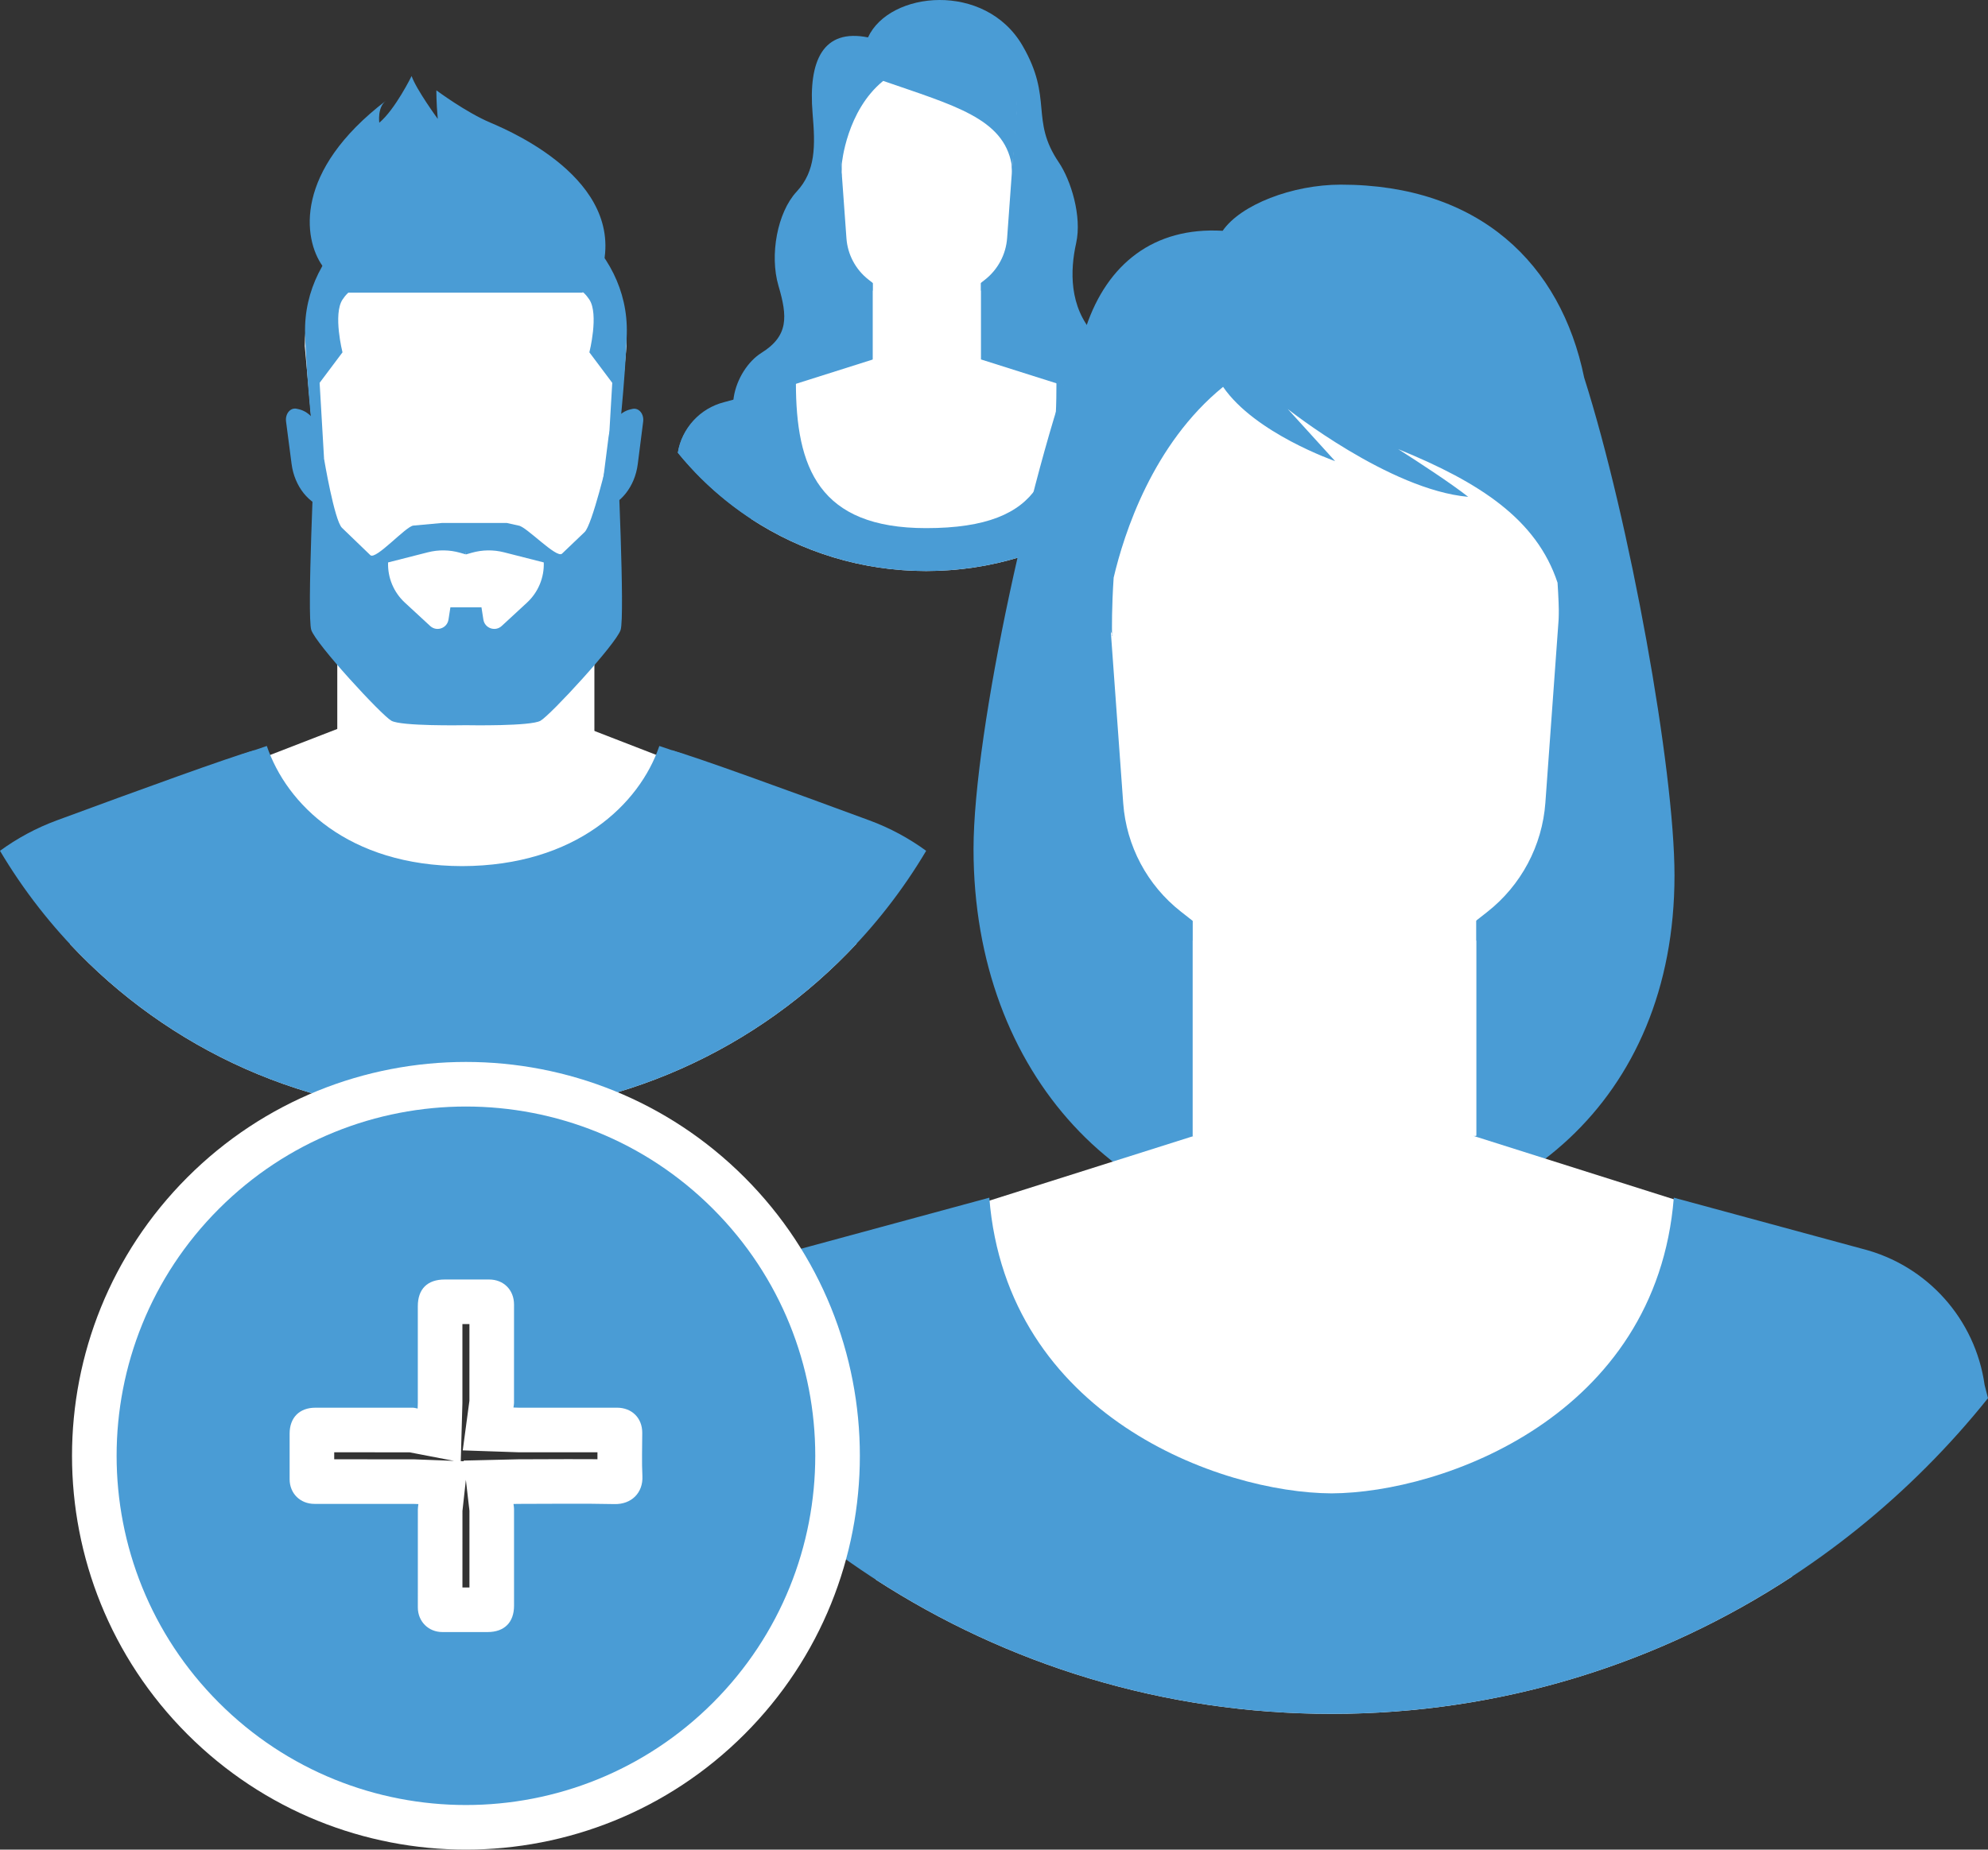
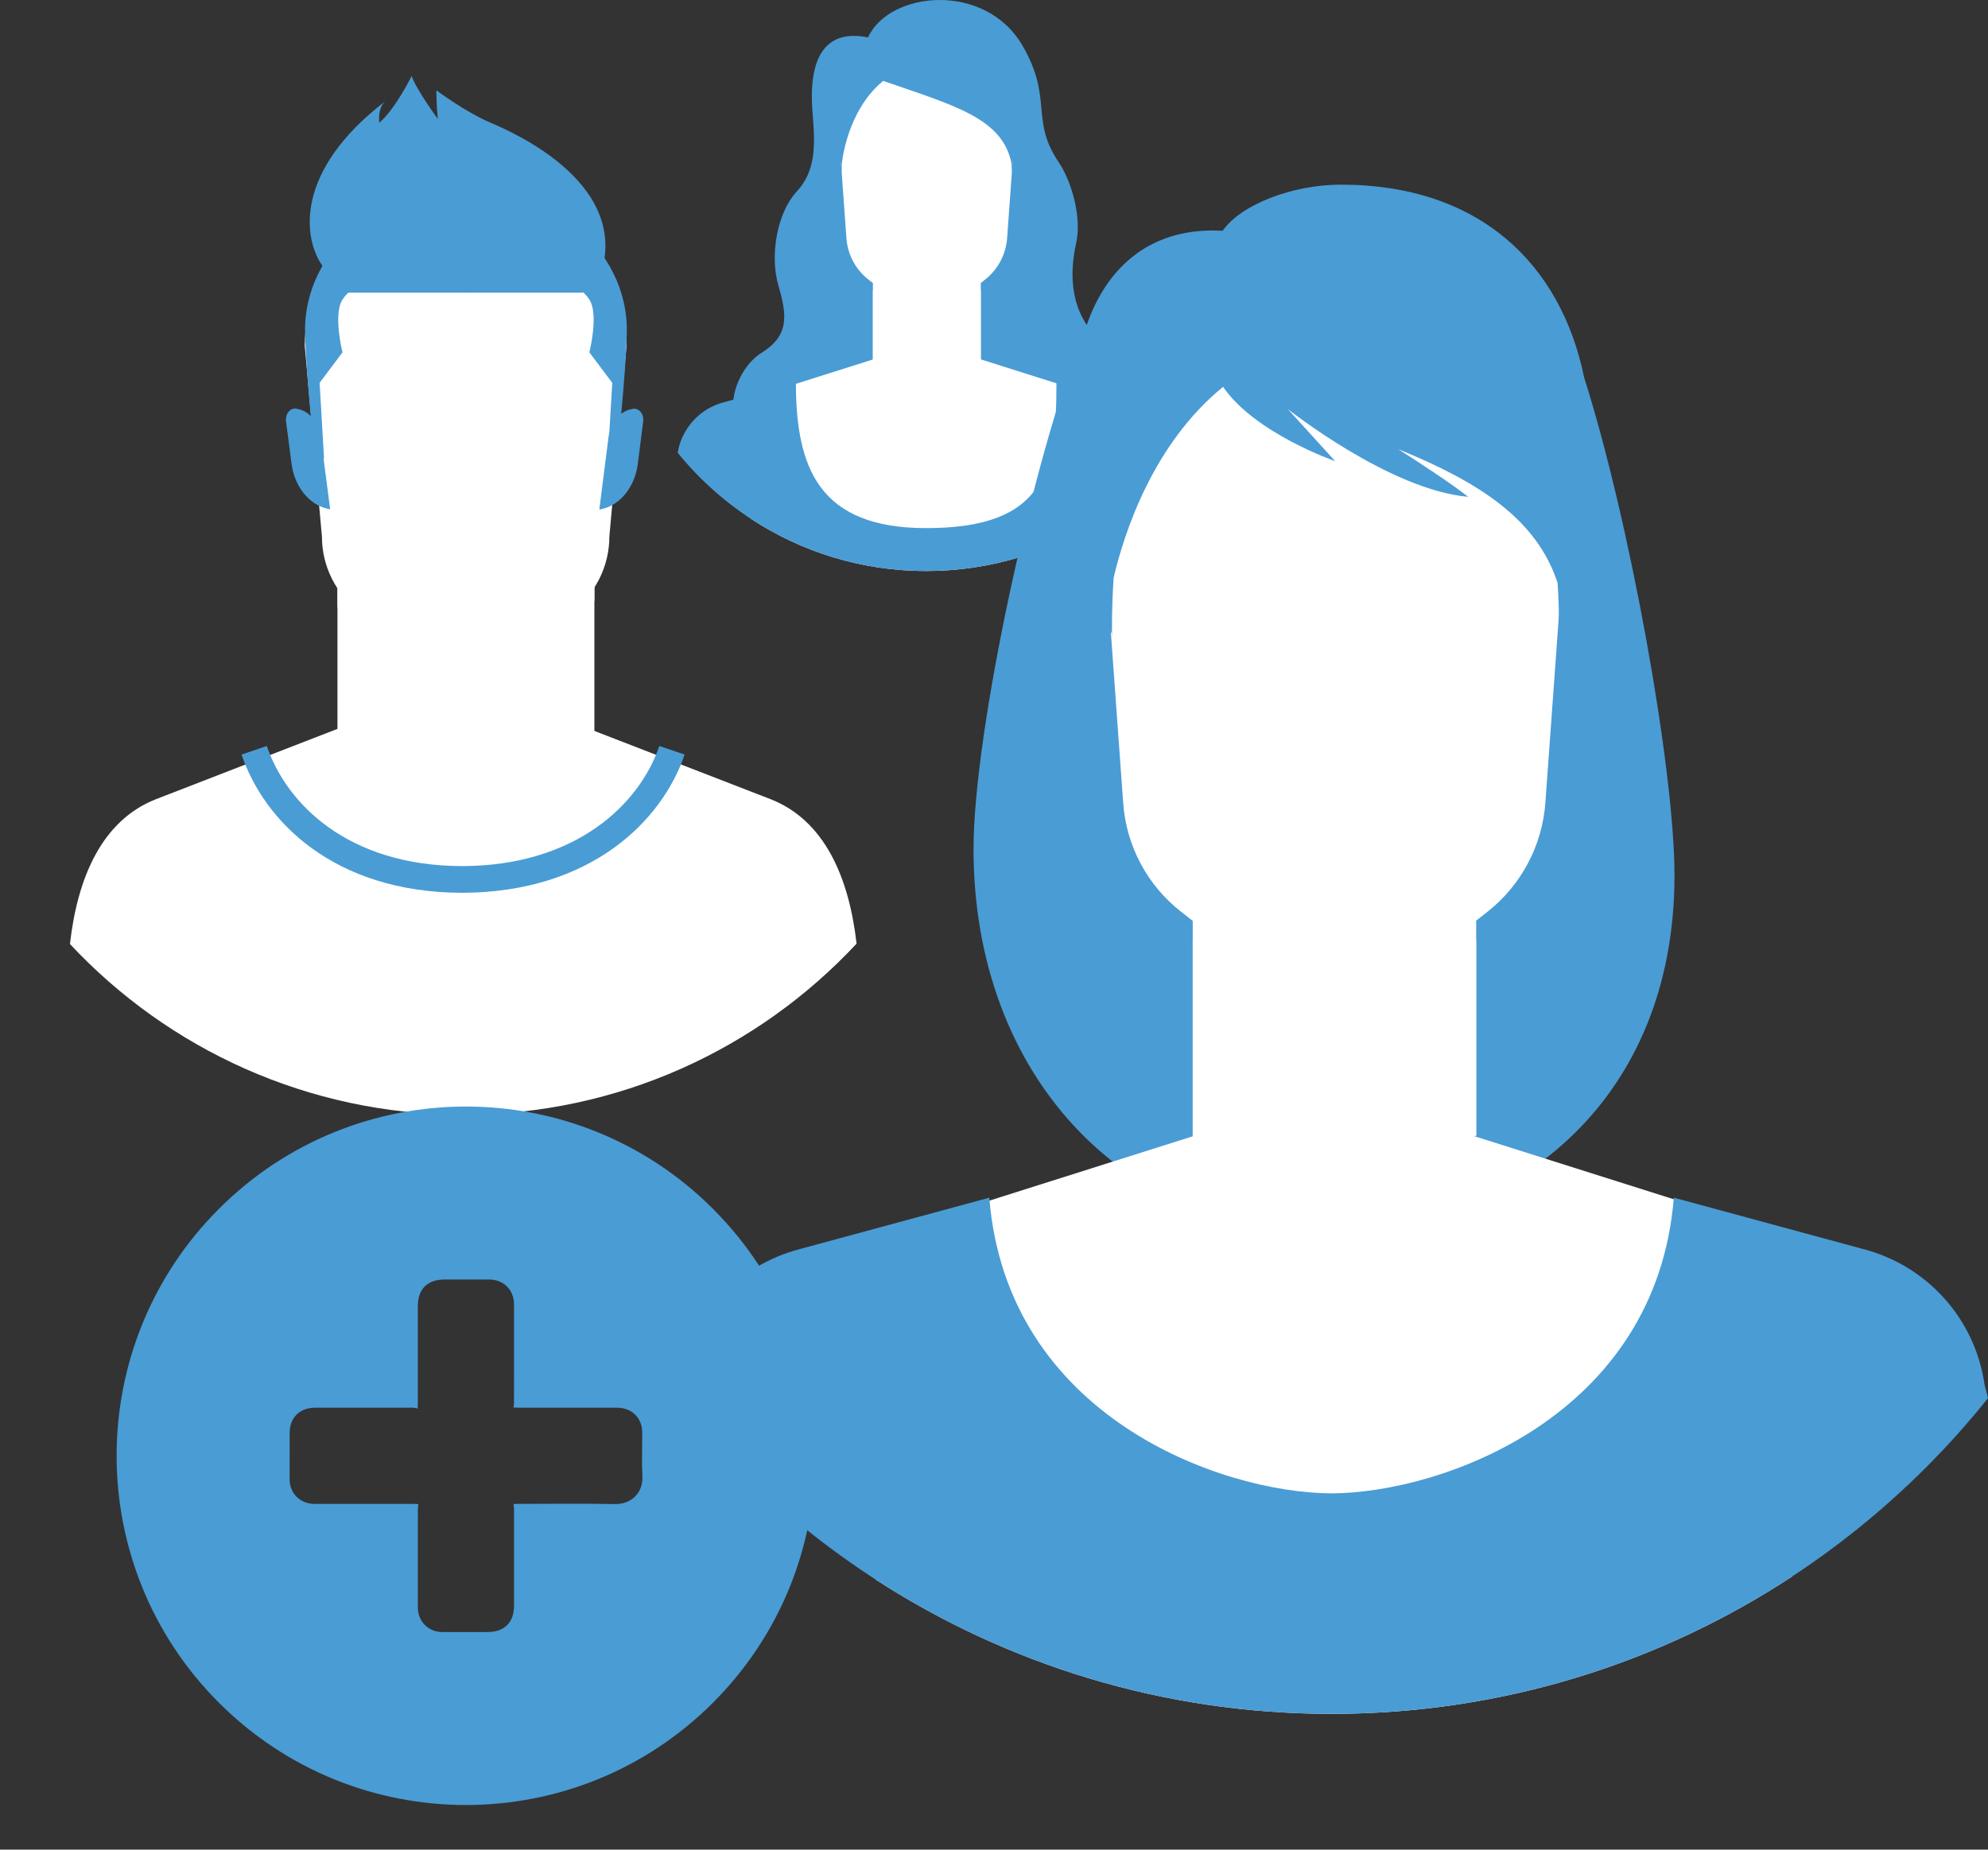
<svg xmlns="http://www.w3.org/2000/svg" id="Layer_1" viewBox="0 0 289.745 269.637">
  <rect x="0" y="0" width="289.745" height="269.637" fill="#333333" stroke="none" />
  <defs>
    <style>.cls-1{fill:#fff;}.cls-2{fill:#4a9cd5;}.cls-3{fill:none;stroke:#fff;stroke-width:13px;}</style>
  </defs>
  <g>
    <path class="cls-2" d="m159.477,48.741c-3.686-4.018-3.51-9.357-2.633-13.291.878-3.934-.776-9.195-2.529-11.782-4.229-6.242-.783-9.262-5.288-17.016-5.43-9.347-19.385-7.99-22.52-1.2-6.518-1.309-8.732,3.338-8.072,11.121.397,4.678.476,8.347-2.331,11.369-2.807,3.022-3.963,9.243-2.642,13.728,1.321,4.485,1.486,7.292-2.477,9.769-3.963,2.477-6.541,10.278-.794,13.147,4.868,2.43,19.695,1.631,24.117,1.33l.014.108s17.359-1.541,24.38-1.541c7.021-5.119,4.46-11.724.774-15.742Z" />
    <path class="cls-1" d="m158.212,57.221l-15.39-4.87h-7.707s-.006.028-.018.081v-.081h-7.707l-15.39,4.87c-2.877.91-4.667,3.775-4.223,6.759.446,2.998,1.051,7.086,1.725,11.684,7.324,4.792,16.078,7.58,25.484,7.58,9.52,0,18.371-2.856,25.749-7.755.664-4.528,1.259-8.55,1.699-11.51.444-2.985-1.347-5.849-4.223-6.759Z" />
    <path class="cls-2" d="m164.452,58.963l-10.479-3.173c0,12.594-1.384,21.201-18.986,21.201-15.681,0-18.986-8.864-18.986-21.201l-10.479,3.173c-3.515.898-6.154,3.466-6.732,7.036,8.547,10.521,21.586,17.246,36.197,17.246s27.65-6.725,36.197-17.246c-.578-3.57-3.217-6.138-6.732-7.036Z" />
    <path class="cls-2" d="m171.184,65.999c-.578-3.57-3.217-6.468-6.732-7.366l-6.318-1.714c-.03,4.755-.172,14.504,1.639,19.195,4.337-2.729,8.193-6.152,11.412-10.115Z" />
    <path class="cls-2" d="m112.005,56.874l-6.483,1.759c-3.515.898-6.154,3.796-6.732,7.366,3.252,4.003,7.154,7.455,11.545,10.197,1.85-4.674,1.7-14.557,1.67-19.323Z" />
    <path class="cls-2" d="m123.577,32.624l-.242-.076c-.897.044-2.009-2.105-2.095-4.061l-.493-3.741c-.03-.679.149-1.219.685-1.051l.166.052c.954.299,1.646,1.334,1.699,2.542l.28,6.335Z" />
    <path class="cls-2" d="m146.401,32.636l.241-.078c.898.036,1.99-2.123,2.058-4.08l.459-3.746c.024-.679-.16-1.218-.695-1.044l-.165.053c-.952.308-1.634,1.349-1.677,2.557l-.222,6.338Z" />
    <g>
      <polygon class="cls-1" points="142.946 35.176 127.222 35.176 127.222 53.213 142.946 53.188 142.946 35.176" />
      <polygon class="cls-1" points="127.222 42.356 134.505 48.185 127.222 53.188 127.222 42.356" />
      <path class="cls-1" d="m142.946,42.356v10.831s-9.278,1.019-15.724,0l15.724-10.831Z" />
    </g>
    <path class="cls-1" d="m135.074,3.578c-7.23,0-13.09,5.46-13.09,12.196,0,.602.049,1.193.139,1.771l1.244,17.198c.171,2.363,1.331,4.544,3.194,6.006l5.742,4.506c.759.614,1.73.952,2.735.952h.073c1.005,0,1.976-.338,2.735-.952l5.714-4.484c1.881-1.477,3.053-3.679,3.225-6.064l1.241-17.163c.09-.578.139-1.169.139-1.771v-0c0-6.736-5.861-12.196-13.09-12.196Z" />
    <g>
      <path class="cls-2" d="m148.232,16.226c.266-8.214-5.898-13.008-13.173-13.008-.011,0-.022 0-.034 0-.011-0-.022-0-.034-0-7.275,0-13.439,4.793-13.173,13.008l.055.577c-.087,1.829.102,3.824.562,5.943l.228,2.413c-.001-.308.004-.766.027-1.333.002.01.005.019.007.029,0,0,.673-7.702,6.027-12.062,10.354,3.592,17.504,5.454,18.711,12.136.042.865.027,1.407.027,1.407l.226-2.676c.203-1.2.306-2.405.303-3.591l.24-2.842Z" />
      <path class="cls-2" d="m122.705,25.594l-.041-.436c.001.279.005.436.005.436h.036Z" />
    </g>
  </g>
  <g>
    <path class="cls-2" d="m230.886,55.043c-3.397-16.588-15.285-28.125-35.46-28.125-7.1,0-14.627,2.943-17.227,6.728-10.067-.588-16.819,4.867-19.89,13.966-.205.413-.399.835-.575,1.274-7.139,17.843-15.845,57.708-15.845,74.878,0,33.054,22.066,55.773,50.277,55.773s51.887-18.855,51.887-51.909c0-15.511-6.514-51.656-13.167-72.584Z" />
    <path class="cls-2" d="m164.261,111.533l-.635-.199c-2.358.115-5.277-5.53-5.504-10.67l-1.295-9.83c-.079-1.784.39-3.203,1.8-2.76l.435.136c2.507.786,4.325,3.505,4.465,6.678l.734,16.646Z" />
    <path class="cls-2" d="m224.227,111.565l.633-.205c2.359.094,5.228-5.577,5.408-10.719l1.206-9.841c.063-1.785-.419-3.199-1.825-2.744l-.434.14c-2.5.809-4.293,3.544-4.405,6.718l-.584,16.651Z" />
    <g>
      <polygon class="cls-1" points="215.15 118.239 173.836 118.239 173.836 165.63 215.15 165.562 215.15 118.239" />
      <polygon class="cls-1" points="173.836 137.105 192.971 152.418 173.836 165.562 173.836 137.105" />
      <path class="cls-1" d="m215.15,137.105v28.458s-24.376,2.676-41.314,0l41.314-28.458Z" />
    </g>
    <path class="cls-1" d="m194.468,35.219c-18.995,0-34.394,14.347-34.394,32.045,0,1.581.128,3.134.365,4.654l3.268,45.187c.449,6.208,3.497,11.938,8.393,15.781l15.086,11.84c1.994,1.613,4.545,2.501,7.186,2.501h.192c2.64,0,5.192-.888,7.186-2.501l15.012-11.782c4.943-3.88,8.02-9.665,8.473-15.932l3.261-45.094c.237-1.52.365-3.072.365-4.653v-.001c0-17.698-15.399-32.045-34.394-32.045Z" />
    <g>
      <path class="cls-2" d="m231.413,68.045c.401-7.172-1.422-13.352-4.734-18.41-5.828-10.335-16.991-16.405-32.031-16.405-13.649,0-24.263,5.264-30.517,14.05-4.379,5.447-6.912,12.438-6.455,20.764.902,16.456,3.828,23.236,4.399,24.42-.015-.799-.05-3.986.237-8.253,1.511-6.44,5.689-19.461,15.948-27.814,4.644,6.777,16.33,10.827,16.33,10.827l-6.907-7.6h0c.006.004,14.833,11.794,26.303,12.806-2.532-1.994-7.256-5.074-10.203-6.955,11.905,4.854,20.171,10.231,23.225,19.474.281,4.176.214,7.03.214,7.03,0,0,2.146-5.355,3.441-15.603.194-1.362.34-2.7.435-4.013.124-1.371.232-2.809.316-4.317Z" />
      <path class="cls-2" d="m162.174,92.66s-.036-.065-.099-.196c.002.128.004.196.004.196h.094Z" />
    </g>
    <path class="cls-1" d="m133.678,178.359l40.436-12.796h20.248v.213c.03-.139.046-.213.046-.213h20.248l40.436,12.796c7.559,2.392,12.262,9.917,11.097,17.76-1.266,8.522-3.023,20.391-4.97,33.687-19.283,12.666-42.352,20.042-67.147,20.042-24.497,0-47.311-7.197-66.452-19.584-1.974-13.481-3.756-25.526-5.037-34.145-1.165-7.842,3.538-15.367,11.097-17.76Z" />
    <path class="cls-2" d="m116.655,182.069l27.532-7.47c2.545,31.838,33.673,43.029,49.883,43.106,16.21-.076,47.339-11.268,49.883-43.106l27.532,7.47c9.392,2.4,16.408,10.231,17.765,19.829l.493,1.93c-22.443,28.049-56.958,46.019-95.674,46.019s-73.231-17.97-95.674-46.019l.493-1.93c1.357-9.598,8.373-17.429,17.765-19.829Z" />
  </g>
  <g>
    <path class="cls-1" d="m124.842,137.569c-1.104-9.709-4.696-18.028-12.597-21.089-21.409-8.295-27.068-10.487-27.068-10.487h-35.311s-5.659,2.192-27.068,10.487c-7.915,3.067-11.506,11.41-12.603,21.142,14.312,15.312,34.686,24.886,57.299,24.886,22.639,0,43.033-9.597,57.348-24.939Z" />
-     <path class="cls-2" d="m134.987,124.032c-2.499-1.823-5.268-3.327-8.275-4.436-11.901-4.392-25.27-9.251-28.773-10.223-4.065,8.869-14.491,18.788-30.585,18.834-16.093-.046-26.242-9.965-30.307-18.834-3.503.973-16.872,5.831-28.773,10.223-3.006,1.109-5.775,2.613-8.275,4.436,13.662,23.032,38.772,38.475,67.493,38.475s53.832-15.443,67.494-38.475Z" />
    <g>
      <g>
        <rect class="cls-1" x="49.185" y="79.882" width="37.446" height="27.544" />
-         <polygon class="cls-1" points="49.185 106.713 86.632 93.654 86.632 79.882 49.185 79.882 49.185 106.713" />
        <polygon class="cls-1" points="49.185 88.533 62.91 101.927 76.751 97.1 86.632 87.564 86.632 79.882 49.185 79.882 49.185 88.533" />
      </g>
      <path class="cls-1" d="m67.868,27.55c-12.643,0-23.448,10.249-23.448,22.892l2.5,27.773c0,4.319,2.03,8.386,5.482,10.981l7.223,6.893c1.914,1.439,4.243,2.217,6.637,2.217h3.21c2.394,0,4.724-.778,6.637-2.217l7.223-6.893c3.452-2.595,5.482-6.662,5.482-10.981l2.5-27.773c0-12.643-10.805-22.892-23.448-22.892Z" />
      <path class="cls-2" d="m48.123,74.249l-.416-.092c-2.661-.591-4.781-3.24-5.207-6.506l-.808-6.201c-.148-1.134.63-2.064,1.553-1.859l.285.063c1.643.364,2.951,2,3.214,4.016l1.379,10.579Z" />
      <path class="cls-2" d="m87.348,74.288l.416-.094c2.659-.599,4.771-3.255,5.186-6.523l.789-6.203c.144-1.134-.636-2.062-1.559-1.855l-.285.064c-1.641.37-2.945,2.009-3.201,4.026l-1.346,10.584Z" />
      <g>
        <path class="cls-2" d="m67.953,26.919v-.001c-.015,0-.029 0-.044.001-.015,0-.029-.001-.044-.001v.001c-11.162.046-23.758,8.922-23.4,21.76.194,6.93,1.378,17.321,1.378,17.321l1.39.905-.649-11.096,3.334-4.445s-1.404-5.543,0-7.686c1.755-2.679,5.221-3.698,17.947-1.037v.018c.015-.003.029-.006.044-.009.015.003.029.006.044.009v-.018c12.726-2.662,16.192-1.642,17.947,1.037,1.404,2.142,0,7.686,0,7.686l3.334,4.445-.649,11.096,1.39-.905s1.198-10.885,1.378-17.321c.358-12.838-12.238-21.713-23.4-21.76Z" />
        <path class="cls-2" d="m71.493,17.89c-3.611-1.528-7.892-4.723-7.892-4.723,0,0-.025,1.667.201,4.167,0,0-3.143-4.306-3.812-6.25,0,0-2.387,4.862-4.711,6.806,0,0-.308-2.229.953-3.195-13.43,10.282-12.039,20.094-9.236,24.064,1.648,2.535,3.776,3.904,3.776,3.904h34.055s2.156-.793,2.565-2.133c4.808-13.545-12.288-21.113-15.899-22.641Z" />
      </g>
-       <path class="cls-2" d="m89.975,66l-1.39.905s-2.276,9.625-3.38,10.663l-3.295,3.147c-.793.745-5.259-4.021-6.344-4.096l-1.726-.385h-9.359l-4.226.385c-1.086.075-5.483,5.058-6.276,4.313l-4.129-3.98c-1.105-1.038-2.616-10.047-2.616-10.047l-1.39-.905s-1.126,23.793-.478,25.83c.648,2.037,10.208,12.408,11.679,13.242,1.423.807,10.294.659,10.865.649.571.01,9.442.158,10.865-.649,1.471-.833,11.03-11.204,11.679-13.242.648-2.037-.478-25.83-.478-25.83Zm-13.162,21.848l-3.69,3.408c-.942.87-2.474.337-2.671-.931l-.279-1.792h-4.528l-.279,1.792c-.197,1.268-1.729,1.802-2.671.931l-3.69-3.408c-1.628-1.503-2.519-3.641-2.442-5.856l5.796-1.477c1.545-.394,3.168-.371,4.701.067l.835.238v-.453l.027.453.835-.238c1.534-.438,3.156-.461,4.701-.067l5.796,1.477c.077,2.214-.815,4.352-2.442,5.856Z" />
    </g>
    <path class="cls-2" d="m99.781,109.997l-3.684-1.248c-2.862,8.449-12.12,17.473-28.743,17.514-16.622-.041-25.603-9.065-28.465-17.514l-3.683,1.248c3.288,9.705,13.431,20.07,32.037,20.153v.004c.038,0,.074-.002.111-.002.037,0,.074.002.111.002v-.004c18.609-.083,29.027-10.448,32.315-20.153Z" />
  </g>
  <g>
-     <path class="cls-3" d="m31.908,176.223c19.883-19.883,52.119-19.883,72.002,0,19.883,19.883,19.883,52.119,0,72.002-19.883,19.883-52.119,19.883-72.002,0-19.883-19.883-19.883-52.119,0-72.002Zm43.652,43.015c4.671-.001,9.343-.072,14.012.029,2.449.053,4.181-1.642,4.056-4.093-.107-2.096-.022-4.203-.022-6.304.001-2.157-1.512-3.655-3.685-3.655-4.787.001-9.574.001-14.361-.001-.205,0-.411-.014-.726-.025.034-.255.081-.449.081-.643.004-4.788.002-9.575.004-14.363.001-2.131-1.508-3.654-3.627-3.655-2.16-0-4.321-.001-6.481 0-2.521.001-3.914,1.383-3.915,3.888-.002,4.71,0,9.419-.001,14.129,0,.208-.012.417-.023.797-.247-.047-.458-.122-.668-.122-4.749-.007-9.497-.009-14.246-.003-2.312.003-3.741,1.443-3.746,3.762-.005,2.219-.004,4.437-.001,6.656.002,2.078,1.54,3.603,3.625,3.603,4.807-.001,9.614-.001,14.421.001.205,0,.41.015.722.027-.032.295-.078.528-.078.76-.004,4.768-.005,9.536-.003,14.304.001,2.045,1.538,3.59,3.576,3.593,2.199.003,4.398.001,6.598-.001,2.435-.002,3.846-1.408,3.848-3.837.002-4.71.002-9.419-.002-14.129-0-.213-.046-.426-.078-.703.339-.008.53-.016.722-.016Z" />
    <path class="cls-2" d="m31.908,176.223c19.883-19.883,52.119-19.883,72.002,0,19.883,19.883,19.883,52.119,0,72.002-19.883,19.883-52.119,19.883-72.002,0-19.883-19.883-19.883-52.119,0-72.002Zm43.652,43.015c4.671-.001,9.343-.072,14.012.029,2.449.053,4.181-1.642,4.056-4.093-.107-2.096-.022-4.203-.022-6.304.001-2.157-1.512-3.655-3.685-3.655-4.787.001-9.574.001-14.361-.001-.205,0-.411-.014-.726-.025.034-.255.081-.449.081-.643.004-4.788.002-9.575.004-14.363.001-2.131-1.508-3.654-3.627-3.655-2.16-0-4.321-.001-6.481 0-2.521.001-3.914,1.383-3.915,3.888-.002,4.71,0,9.419-.001,14.129,0,.208-.012.417-.023.797-.247-.047-.458-.122-.668-.122-4.749-.007-9.497-.009-14.246-.003-2.312.003-3.741,1.443-3.746,3.762-.005,2.219-.004,4.437-.001,6.656.002,2.078,1.54,3.603,3.625,3.603,4.807-.001,9.614-.001,14.421.001.205,0,.41.015.722.027-.032.295-.078.528-.078.76-.004,4.768-.005,9.536-.003,14.304.001,2.045,1.538,3.59,3.576,3.593,2.199.003,4.398.001,6.598-.001,2.435-.002,3.846-1.408,3.848-3.837.002-4.71.002-9.419-.002-14.129-0-.213-.046-.426-.078-.703.339-.008.53-.016.722-.016Z" />
  </g>
</svg>